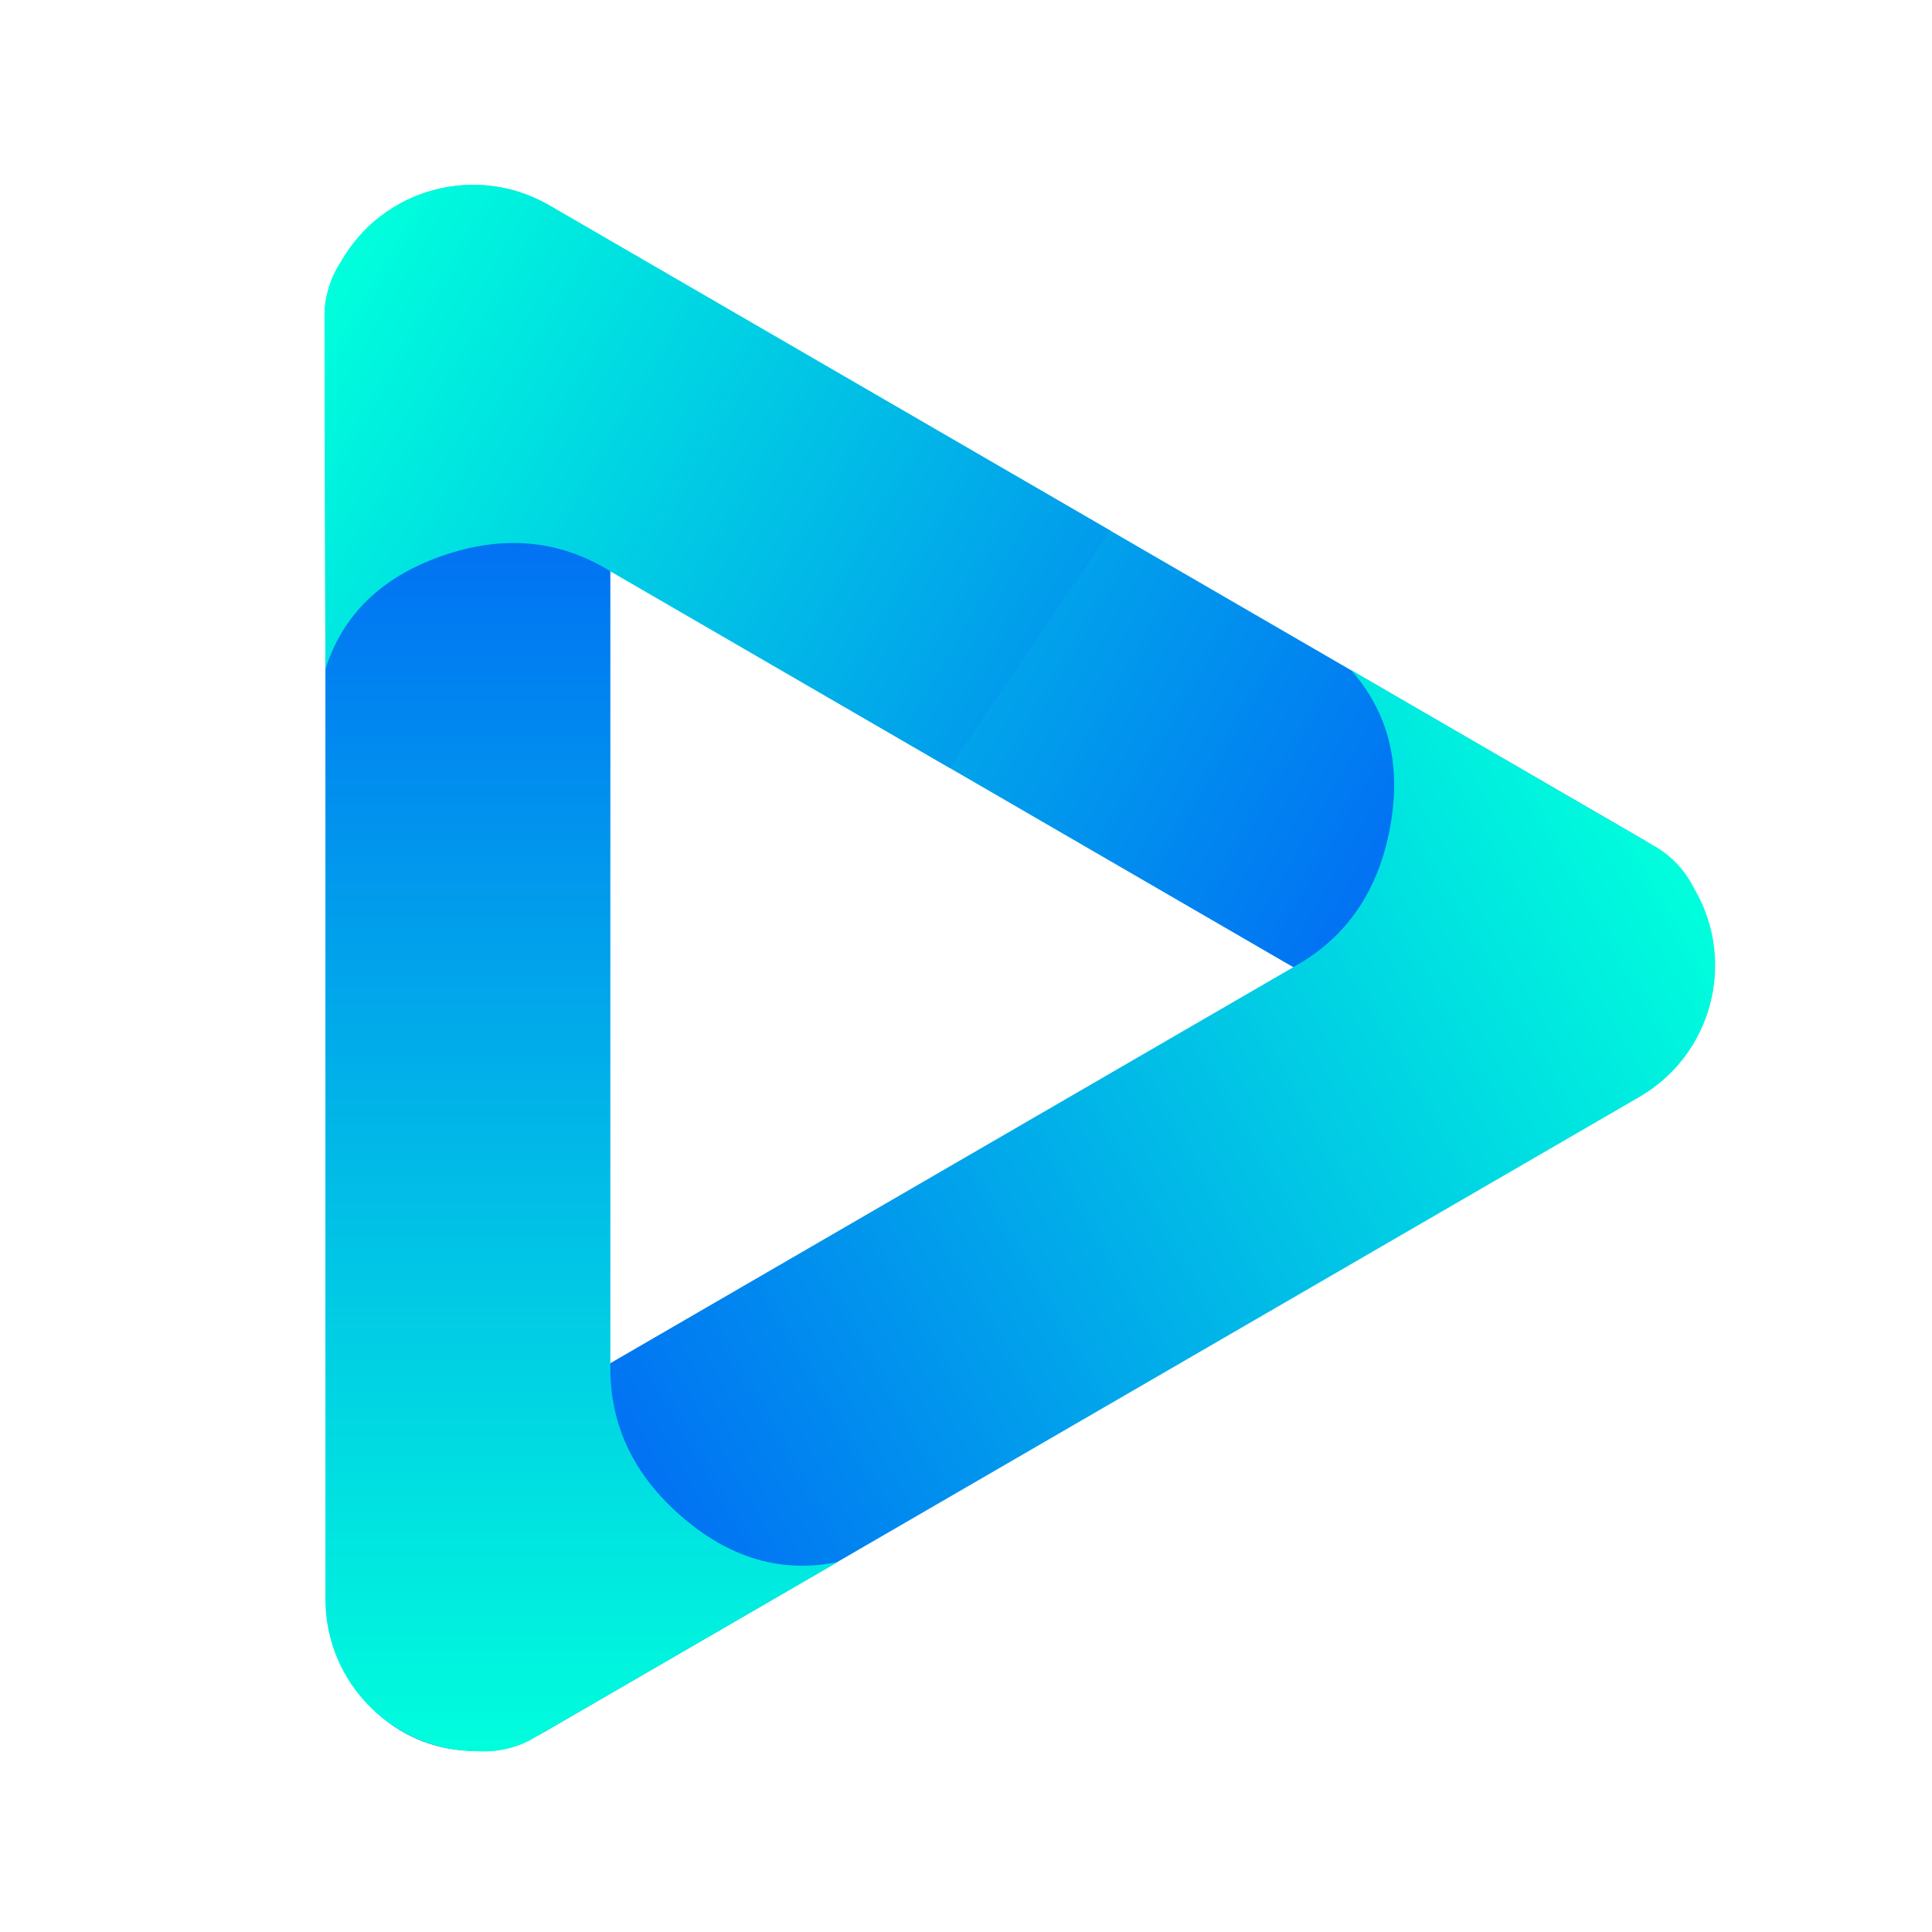
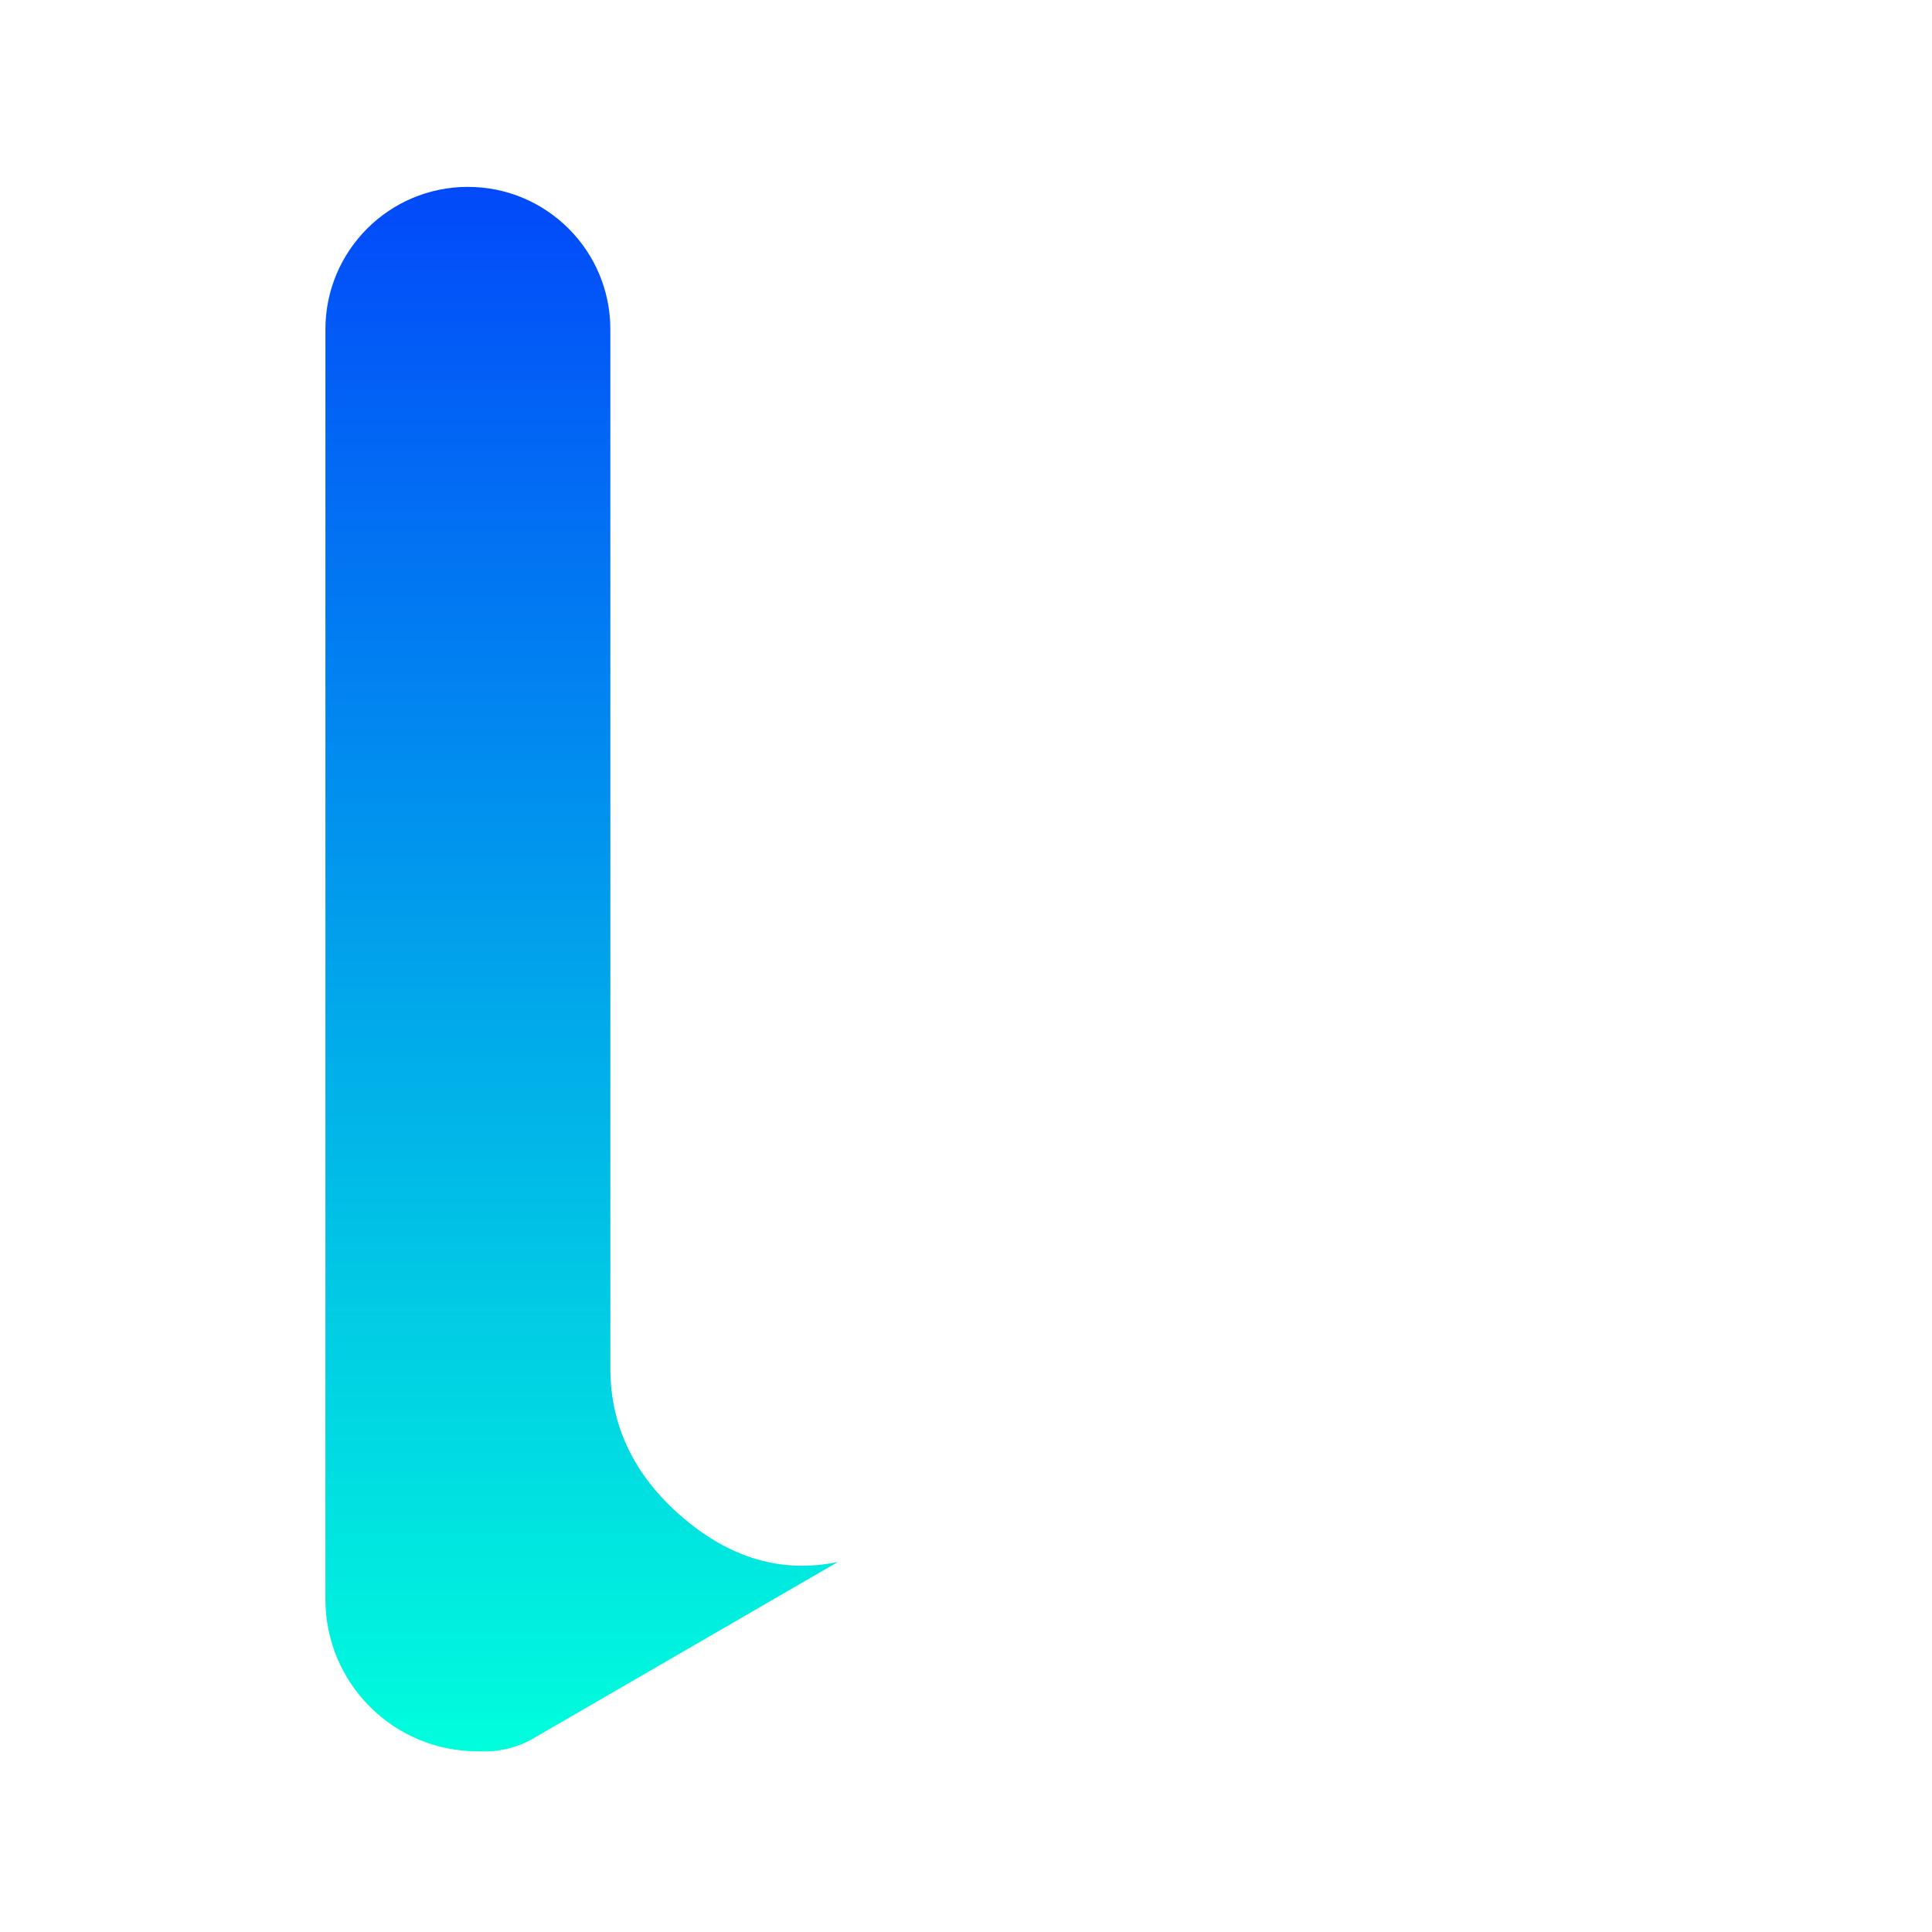
<svg xmlns="http://www.w3.org/2000/svg" width="1048px" height="1048px" viewBox="0 0 1048 1048" version="1.1">
  <title>编组 3</title>
  <defs>
    <linearGradient x1="50%" y1="0%" x2="50%" y2="100%" id="linearGradient-1">
      <stop stop-color="#0248FA" offset="0%" />
      <stop stop-color="#00FFDC" offset="100%" />
    </linearGradient>
    <linearGradient x1="50%" y1="0%" x2="50%" y2="100%" id="linearGradient-2">
      <stop stop-color="#0248FA" offset="0%" />
      <stop stop-color="#00FFDC" offset="100%" />
    </linearGradient>
    <linearGradient x1="50%" y1="0%" x2="50%" y2="100%" id="linearGradient-3">
      <stop stop-color="#0248FA" offset="0%" />
      <stop stop-color="#00FFDC" offset="100%" />
    </linearGradient>
    <linearGradient x1="50%" y1="0%" x2="50%" y2="100%" id="linearGradient-4">
      <stop stop-color="#019BEC" offset="0%" />
      <stop stop-color="#00FFDC" offset="100%" />
    </linearGradient>
  </defs>
  <g id="AIEasyVideo" stroke="none" stroke-width="1" fill="none" fill-rule="evenodd">
    <g id="编组-3">
      <rect id="矩形" x="0" y="0" width="1048.056" height="1048" />
      <g id="编组" transform="translate(86.997, 69.885)">
-         <path d="M375.816,-90.683 C418.476,-90.763 453.124,-56.244 453.203,-13.583 C453.204,-13.487 453.204,-13.391 453.203,-13.295 L452.558,332.079 L452.558,332.079 L452.158,546.25 C451.65,578.218 464.539,605.493 490.824,628.073 C517.109,650.654 545.329,658.618 575.484,651.964 L410.916,747.531 C406.411,750.286 401.5,752.324 396.182,753.644 C390.865,754.964 385.516,755.473 380.136,755.171 L379.448,755.172 C333.923,755.261 296.946,718.427 296.858,672.902 C296.858,672.798 296.858,672.693 296.858,672.588 L297.515,320.819 L297.515,320.819 L298.138,-13.006 C298.218,-55.873 332.949,-90.603 375.816,-90.683 Z" id="矩形" fill="url(#linearGradient-1)" transform="translate(436.093, 332.253) rotate(-240) translate(-436.093, -332.253) " />
-         <path d="M375.294,152.448 C418.162,152.529 452.892,187.261 452.972,230.128 L454.017,789.673 L454.017,789.673 C453.628,821.64 466.619,848.963 492.988,871.641 C519.358,894.32 547.705,902.549 578.029,896.328 L413.526,990.802 C409.031,993.54 404.128,995.56 398.815,996.86 C393.502,998.16 388.156,998.649 382.774,998.327 L381.465,998.325 C336.06,998.24 299.273,961.453 299.188,916.049 L297.907,229.832 C297.827,187.174 332.344,152.527 375.003,152.448 C375.1,152.447 375.197,152.447 375.294,152.448 Z" id="矩形" fill="url(#linearGradient-2)" transform="translate(437.895, 575.361) rotate(-120) translate(-437.895, -575.361) " />
        <path d="M166.803,31.486 C209.485,31.486 244.085,66.086 244.085,108.768 L244.085,670.624 L244.085,670.624 C243.639,702.695 256.536,730.082 282.778,752.785 C309.021,775.488 337.261,783.691 367.499,777.393 L203.351,872.48 C198.865,875.236 193.974,877.272 188.676,878.586 C183.378,879.9 178.047,880.401 172.684,880.088 L171.951,880.088 C126.426,880.088 89.521,843.182 89.521,797.658 L89.521,108.768 C89.521,66.086 124.121,31.486 166.803,31.486 Z" id="矩形" fill="url(#linearGradient-3)" />
-         <path d="M274.313,23.349 L273.913,237.519 C273.405,269.488 286.293,296.762 312.578,319.343 C338.863,341.923 367.083,349.887 397.238,343.234 L232.671,438.8 C228.165,441.556 223.254,443.594 217.936,444.914 C212.619,446.233 207.27,446.742 201.89,446.44 L201.196,446.442 C155.671,446.527 118.697,409.69 118.612,364.165 C118.612,364.063 118.612,363.96 118.612,363.858 L119.269,12.089 L119.269,12.089 L274.313,23.349 Z" id="矩形" fill="url(#linearGradient-4)" transform="translate(257.848, 229.342) rotate(-240) translate(-257.848, -229.342) " />
      </g>
    </g>
  </g>
</svg>